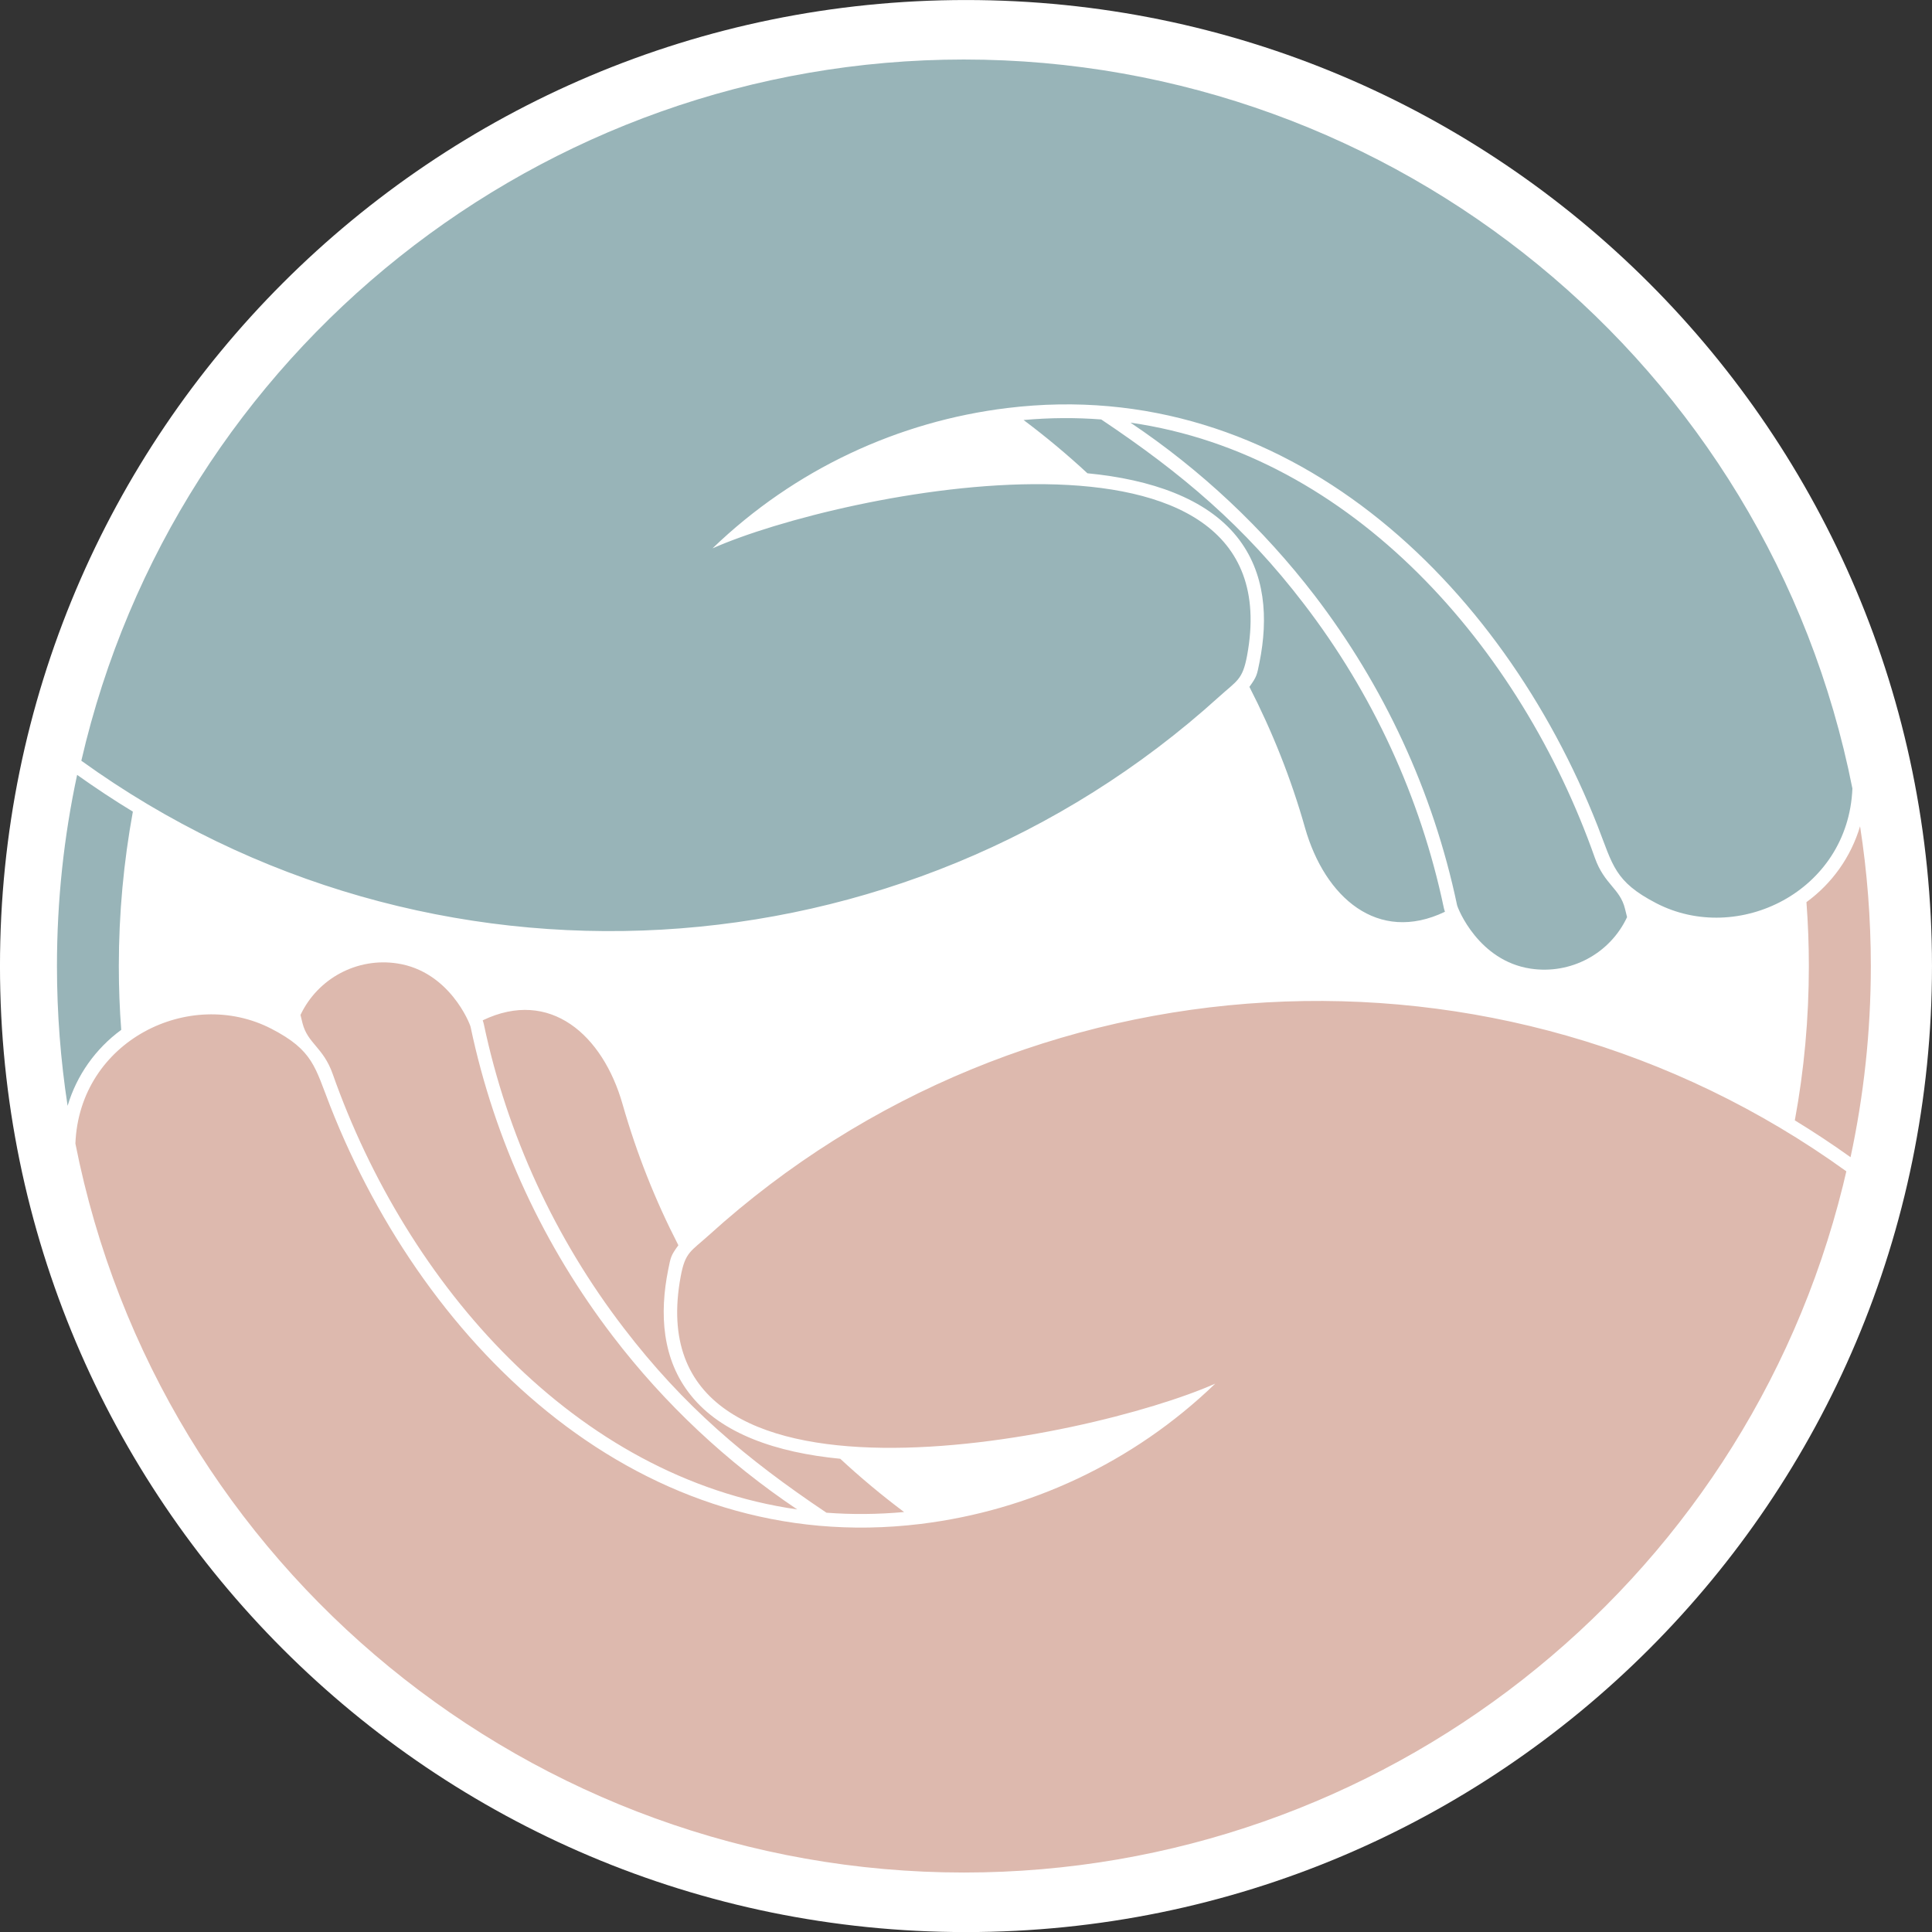
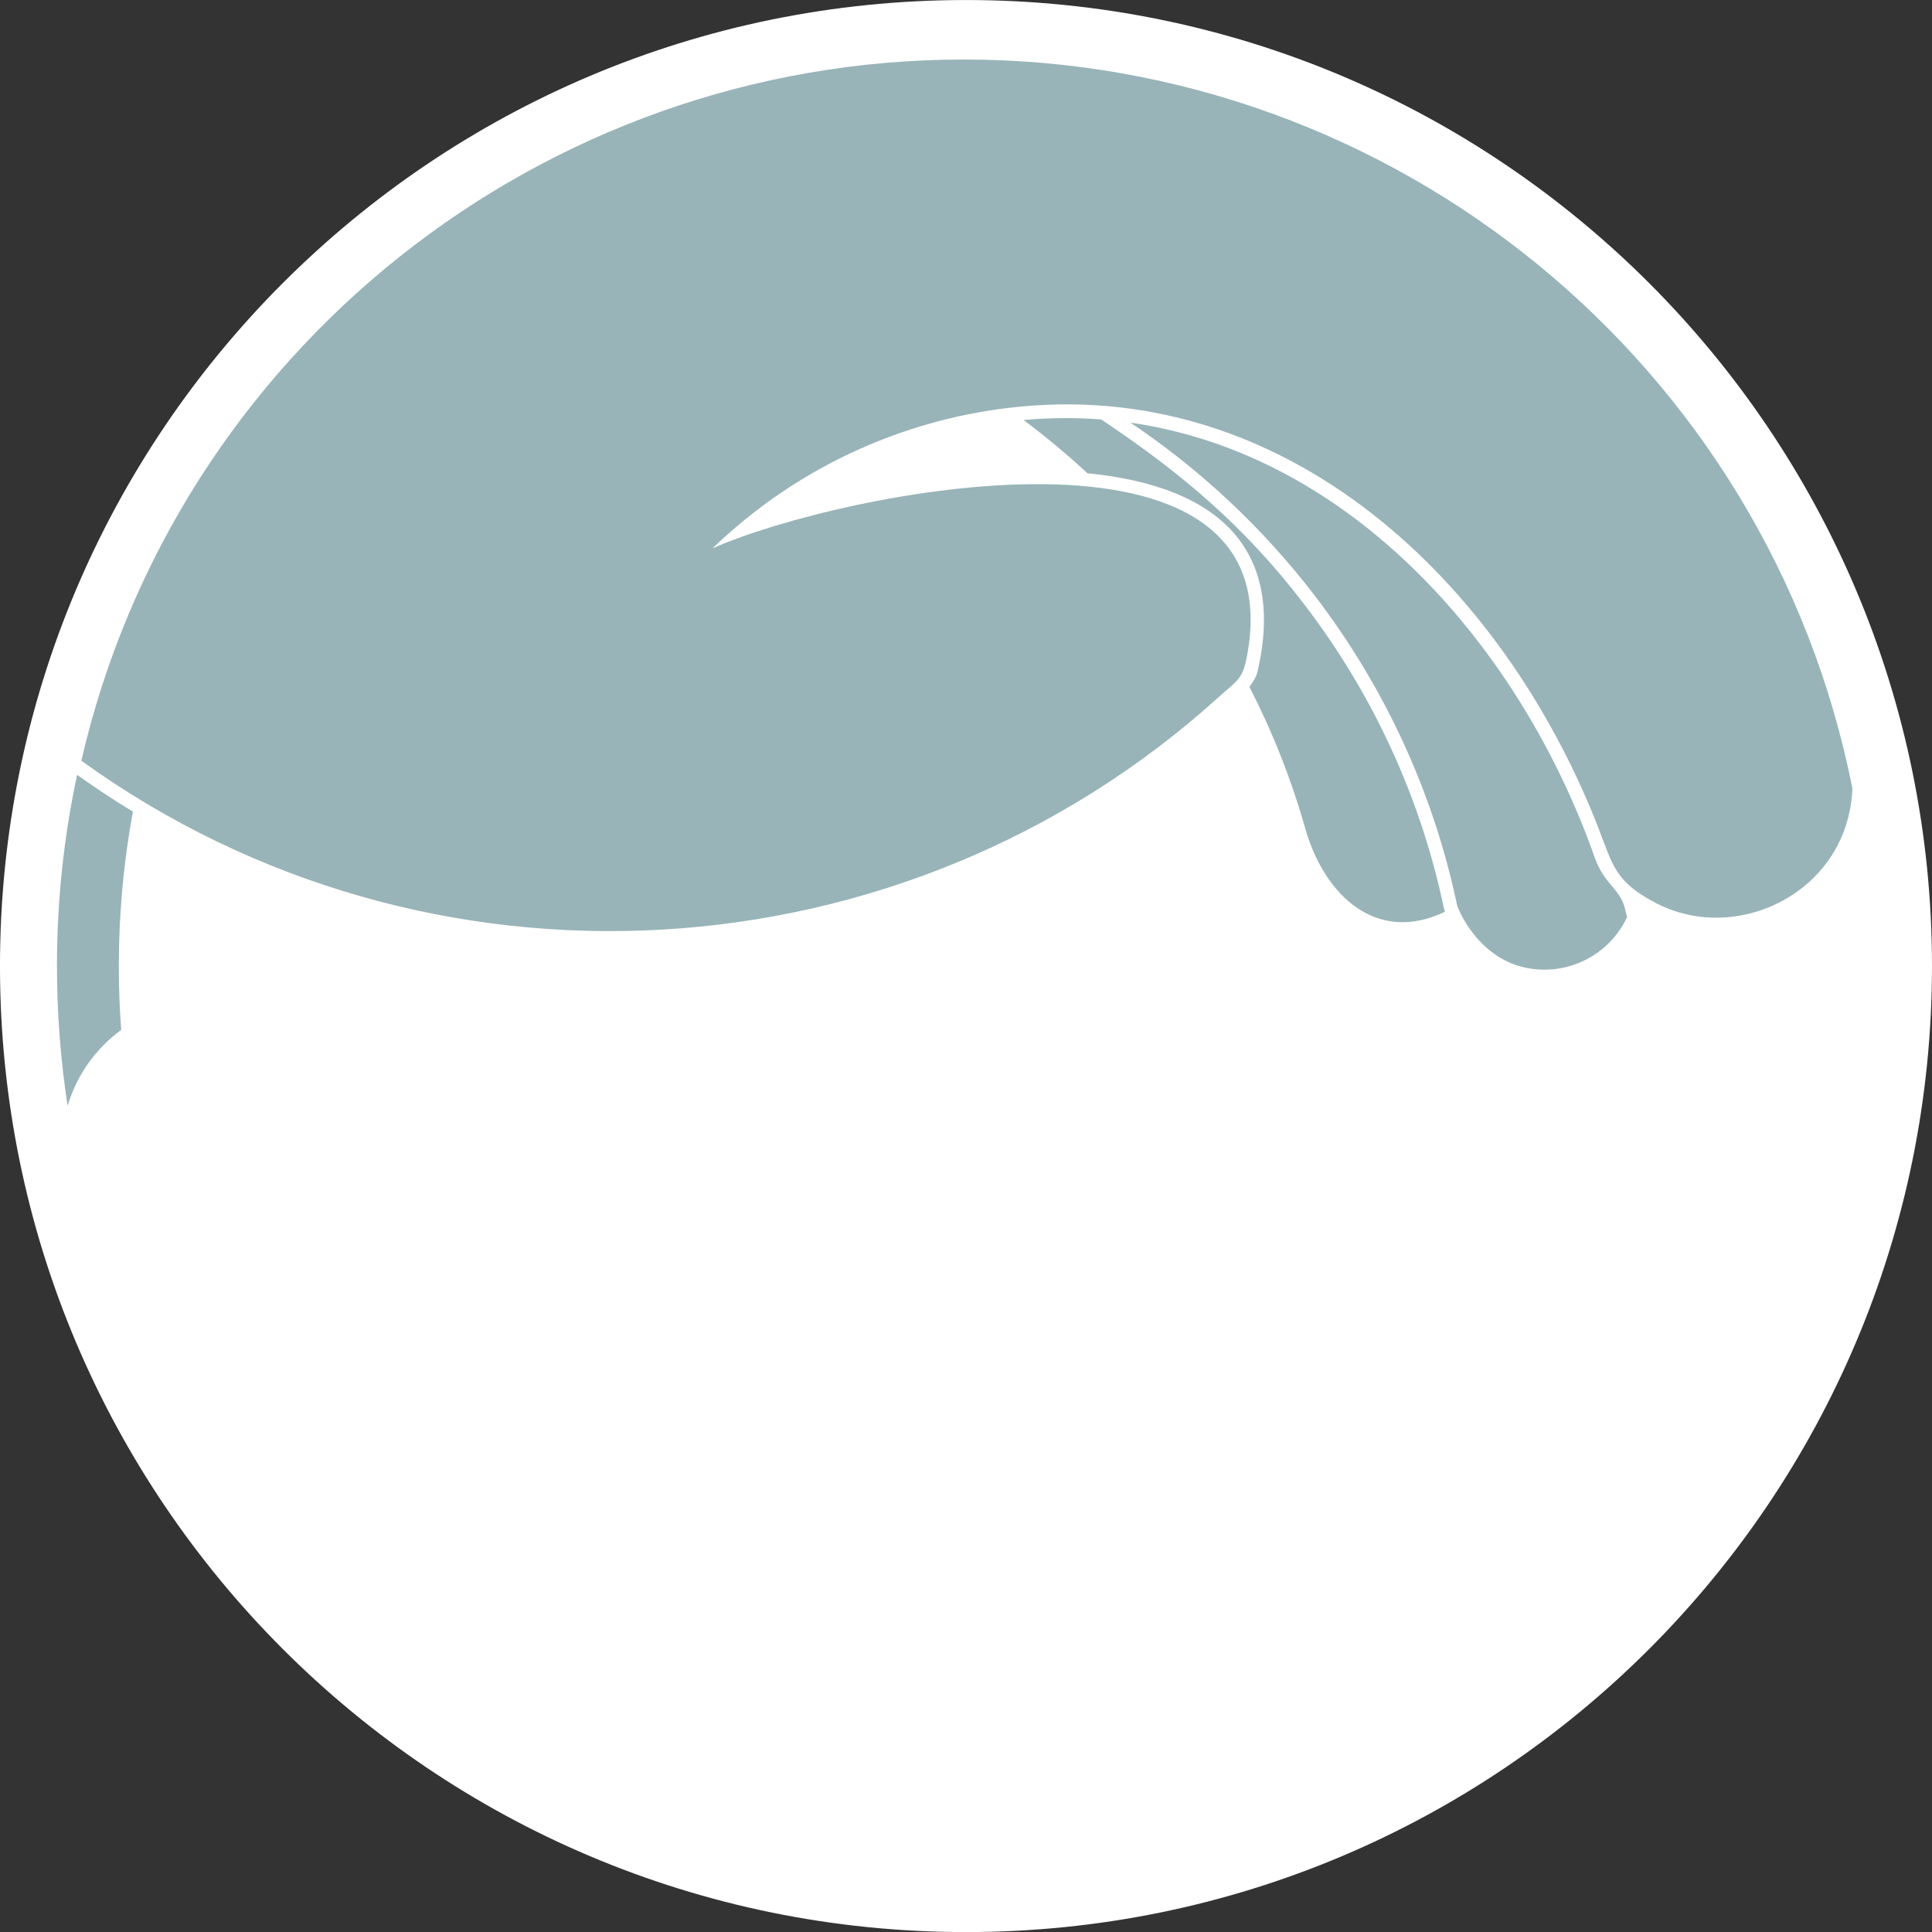
<svg xmlns="http://www.w3.org/2000/svg" xmlns:xlink="http://www.w3.org/1999/xlink" version="1.1" id="Ebene_1" x="0px" y="0px" width="553.795px" height="553.81px" viewBox="2.623 2.755 553.795 553.81" enable-background="new 2.623 2.755 553.795 553.81" xml:space="preserve">
  <rect x="2.623" y="2.755" width="553.795" height="553.81" fill="#333333" stroke="none" />
  <path fill="#FFFFFF" d="M279.516,556.572c152.928,0,276.898-123.972,276.898-276.897c0-152.927-123.972-276.912-276.898-276.912  S2.619,126.733,2.619,279.675C2.619,432.602,126.588,556.572,279.516,556.572" />
  <g>
    <g>
      <g>
        <g>
          <defs>
            <rect id="SVGID_1_" x="18.933" y="19.814" width="519.955" height="519.688" />
          </defs>
          <clipPath id="SVGID_2_">
            <use xlink:href="#SVGID_1_" overflow="visible" />
          </clipPath>
          <path clip-path="url(#SVGID_2_)" fill="#98B4B8" d="M24.731,224.87c-3.796,17.643-5.78,36.011-5.78,54.787      c0,13.619,1.046,27.004,3.05,40.074c2.642-8.832,8.032-16.386,15.372-21.775c-0.461-6.046-0.69-12.109-0.69-18.299      c0-15.106,1.4-29.892,4.024-44.256C35.28,232.121,29.963,228.576,24.731,224.87 M416.492,263.027      c0.07,0.319,0.194,0.692,0.317,1.081c-19.293,9.258-34.433-4.183-40.092-24.007c-3.986-14.131-9.396-27.658-15.956-40.46      c2.146-2.997,2.146-3.352,2.892-7.057c2.5-12.482,1.825-25.64-6.508-36.011c-8.814-10.941-24.504-16.382-42.818-18.157      c-5.815-5.389-11.934-10.497-18.299-15.265c7.605-0.69,15.017-0.71,22.253-0.162c23.067,15.427,41.046,30.569,58.101,52.874      C396.084,201.536,409.825,231.306,416.492,263.027 M351.936,202.583c-90.34,81.81-226.742,89.842-326,18.228      C52.977,103.609,157.782,19.814,278.92,19.814c123.565,0,230.604,87.377,254.682,208.958      c-1.204,29.539-32.854,44.999-56.239,32.874c-11.984-6.206-12.411-10.924-16.792-22.129      c-27.482-69.966-89.45-129.523-169.186-119.807c-31.154,3.793-60.96,17.519-84.523,40.23      c36.257-16.115,166.987-43.173,153.229,30.746C358.777,197.708,357.198,197.813,351.936,202.583 M441.315,280.402      c-14.877-2.269-20.799-17.162-21.03-18.191c-6.913-32.854-21.118-62.998-40.814-88.743      c-14.788-19.273-32.627-36.029-52.801-49.558c63.616,9.097,111.845,64.398,133.122,124.773      c2.729,7.658,7.216,8.741,8.632,14.592l0.586,2.375C464.099,276.147,452.823,282.16,441.315,280.402" />
        </g>
      </g>
    </g>
    <g>
      <g>
        <g>
          <defs>
-             <rect id="SVGID_3_" x="-2.467" y="-28.289" width="567.967" height="615.913" />
-           </defs>
+             </defs>
          <clipPath id="SVGID_4_">
            <use xlink:href="#SVGID_3_" overflow="visible" />
          </clipPath>
-           <path clip-path="url(#SVGID_4_)" fill="#DDB9AE" d="M141.309,296.324c-0.07-0.354-0.195-0.709-0.318-1.1      c19.292-9.256,34.434,4.184,40.089,24.044c4.025,14.095,9.398,27.623,15.994,40.426c-2.18,3.015-2.18,3.351-2.925,7.055      c-2.5,12.483-1.828,25.641,6.524,35.992c8.778,10.978,24.467,16.387,42.802,18.16c5.815,5.391,11.933,10.496,18.297,15.267      c-7.57,0.688-15.017,0.746-22.252,0.192c-23.066-15.459-41.009-30.601-58.067-52.891      C161.718,357.764,147.994,328.011,141.309,296.324 M205.866,356.771c90.357-81.847,226.741-89.878,325.996-18.265      c-0.316,1.349-0.637,2.694-0.954,4.024C502.432,457.623,398.621,539.503,278.92,539.503      c-123.602,0-230.644-87.376-254.685-208.959c1.168-29.538,32.819-44.998,56.205-32.888      c11.986,6.205,12.446,10.957,16.826,22.128c27.483,69.966,89.415,129.523,169.186,119.806      c31.137-3.795,60.924-17.481,84.523-40.229c-36.293,16.114-167.024,43.19-153.23-30.745      C199.043,361.609,200.637,361.504,205.866,356.771 M116.488,278.914c14.912,2.269,20.798,17.165,21.028,18.193      c6.914,32.854,21.118,62.996,40.833,88.741c14.751,19.274,32.589,36.028,52.802,49.576      c-63.653-9.131-111.879-64.434-133.156-124.808c-2.695-7.659-7.182-8.741-8.654-14.556l-0.585-2.375      C93.739,283.168,105.014,277.158,116.488,278.914 M533.071,334.463c3.793-17.676,5.814-35.991,5.814-54.823      c0-13.617-1.061-27.003-3.084-40.036c-2.626,8.812-8.031,16.382-15.374,21.739c0.461,6.044,0.692,12.145,0.692,18.297      c0,15.108-1.364,29.894-4.023,44.255C522.557,327.23,527.876,330.74,533.071,334.463" />
        </g>
      </g>
    </g>
  </g>
</svg>